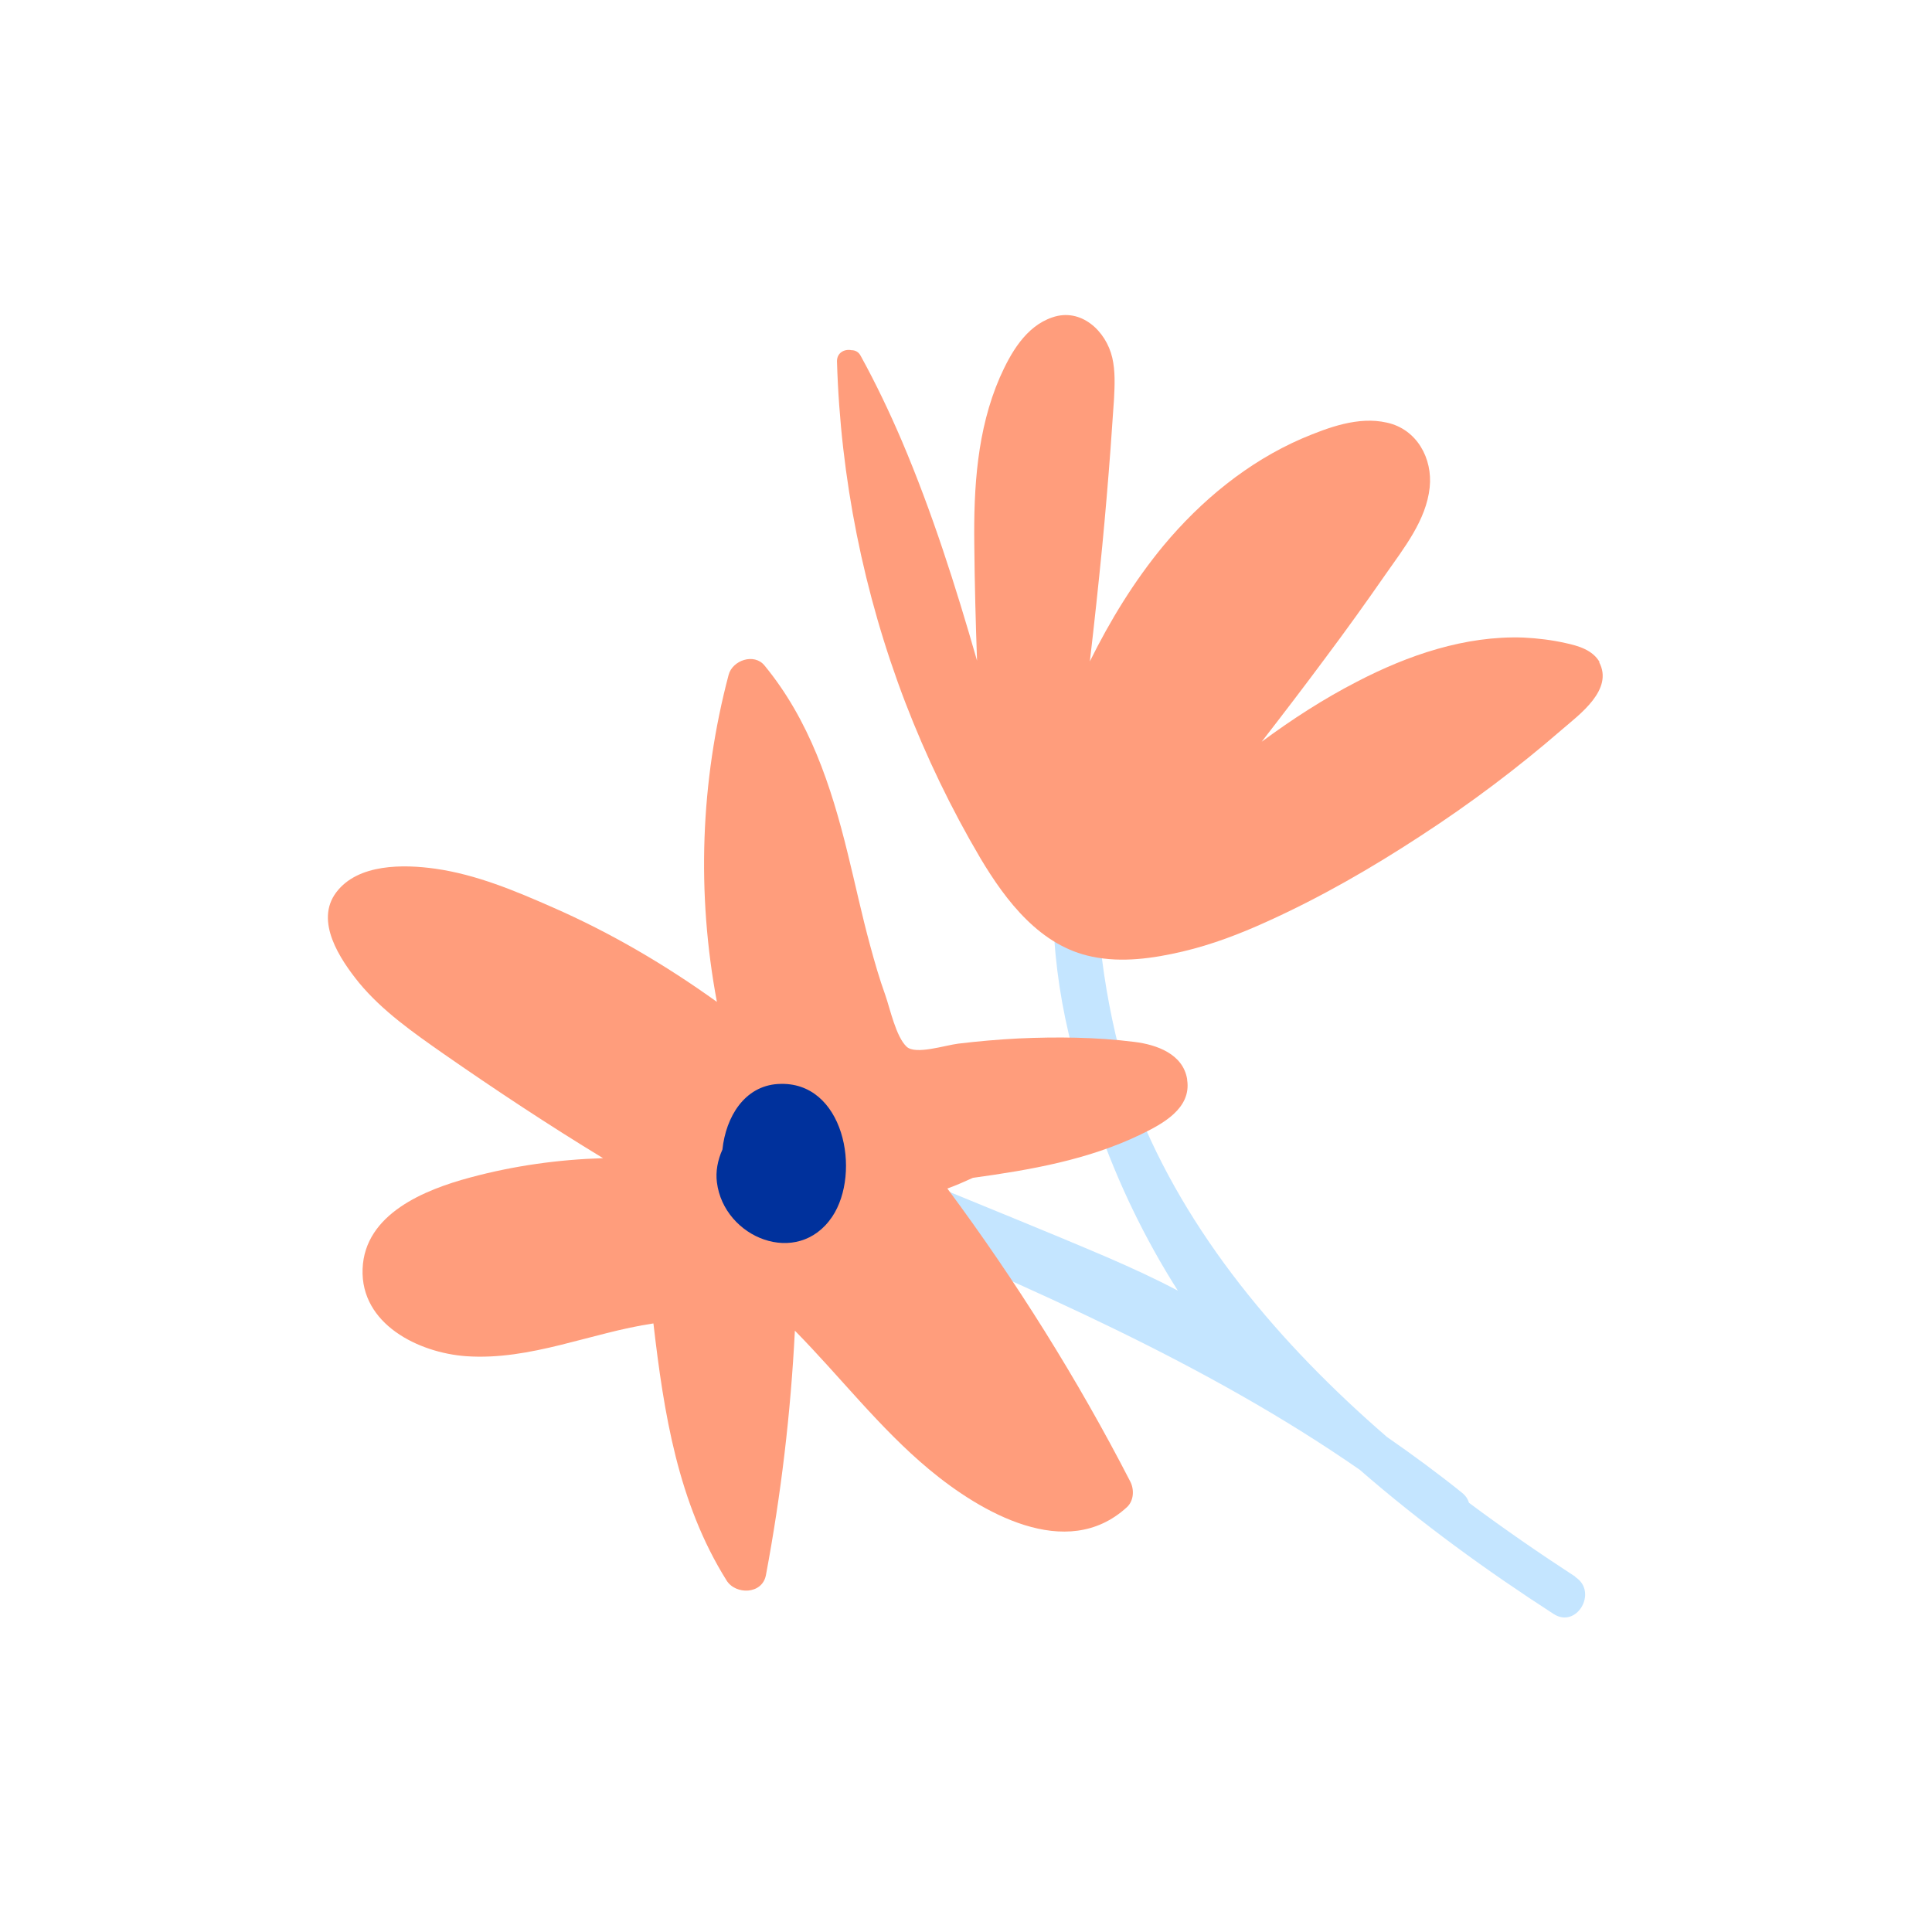
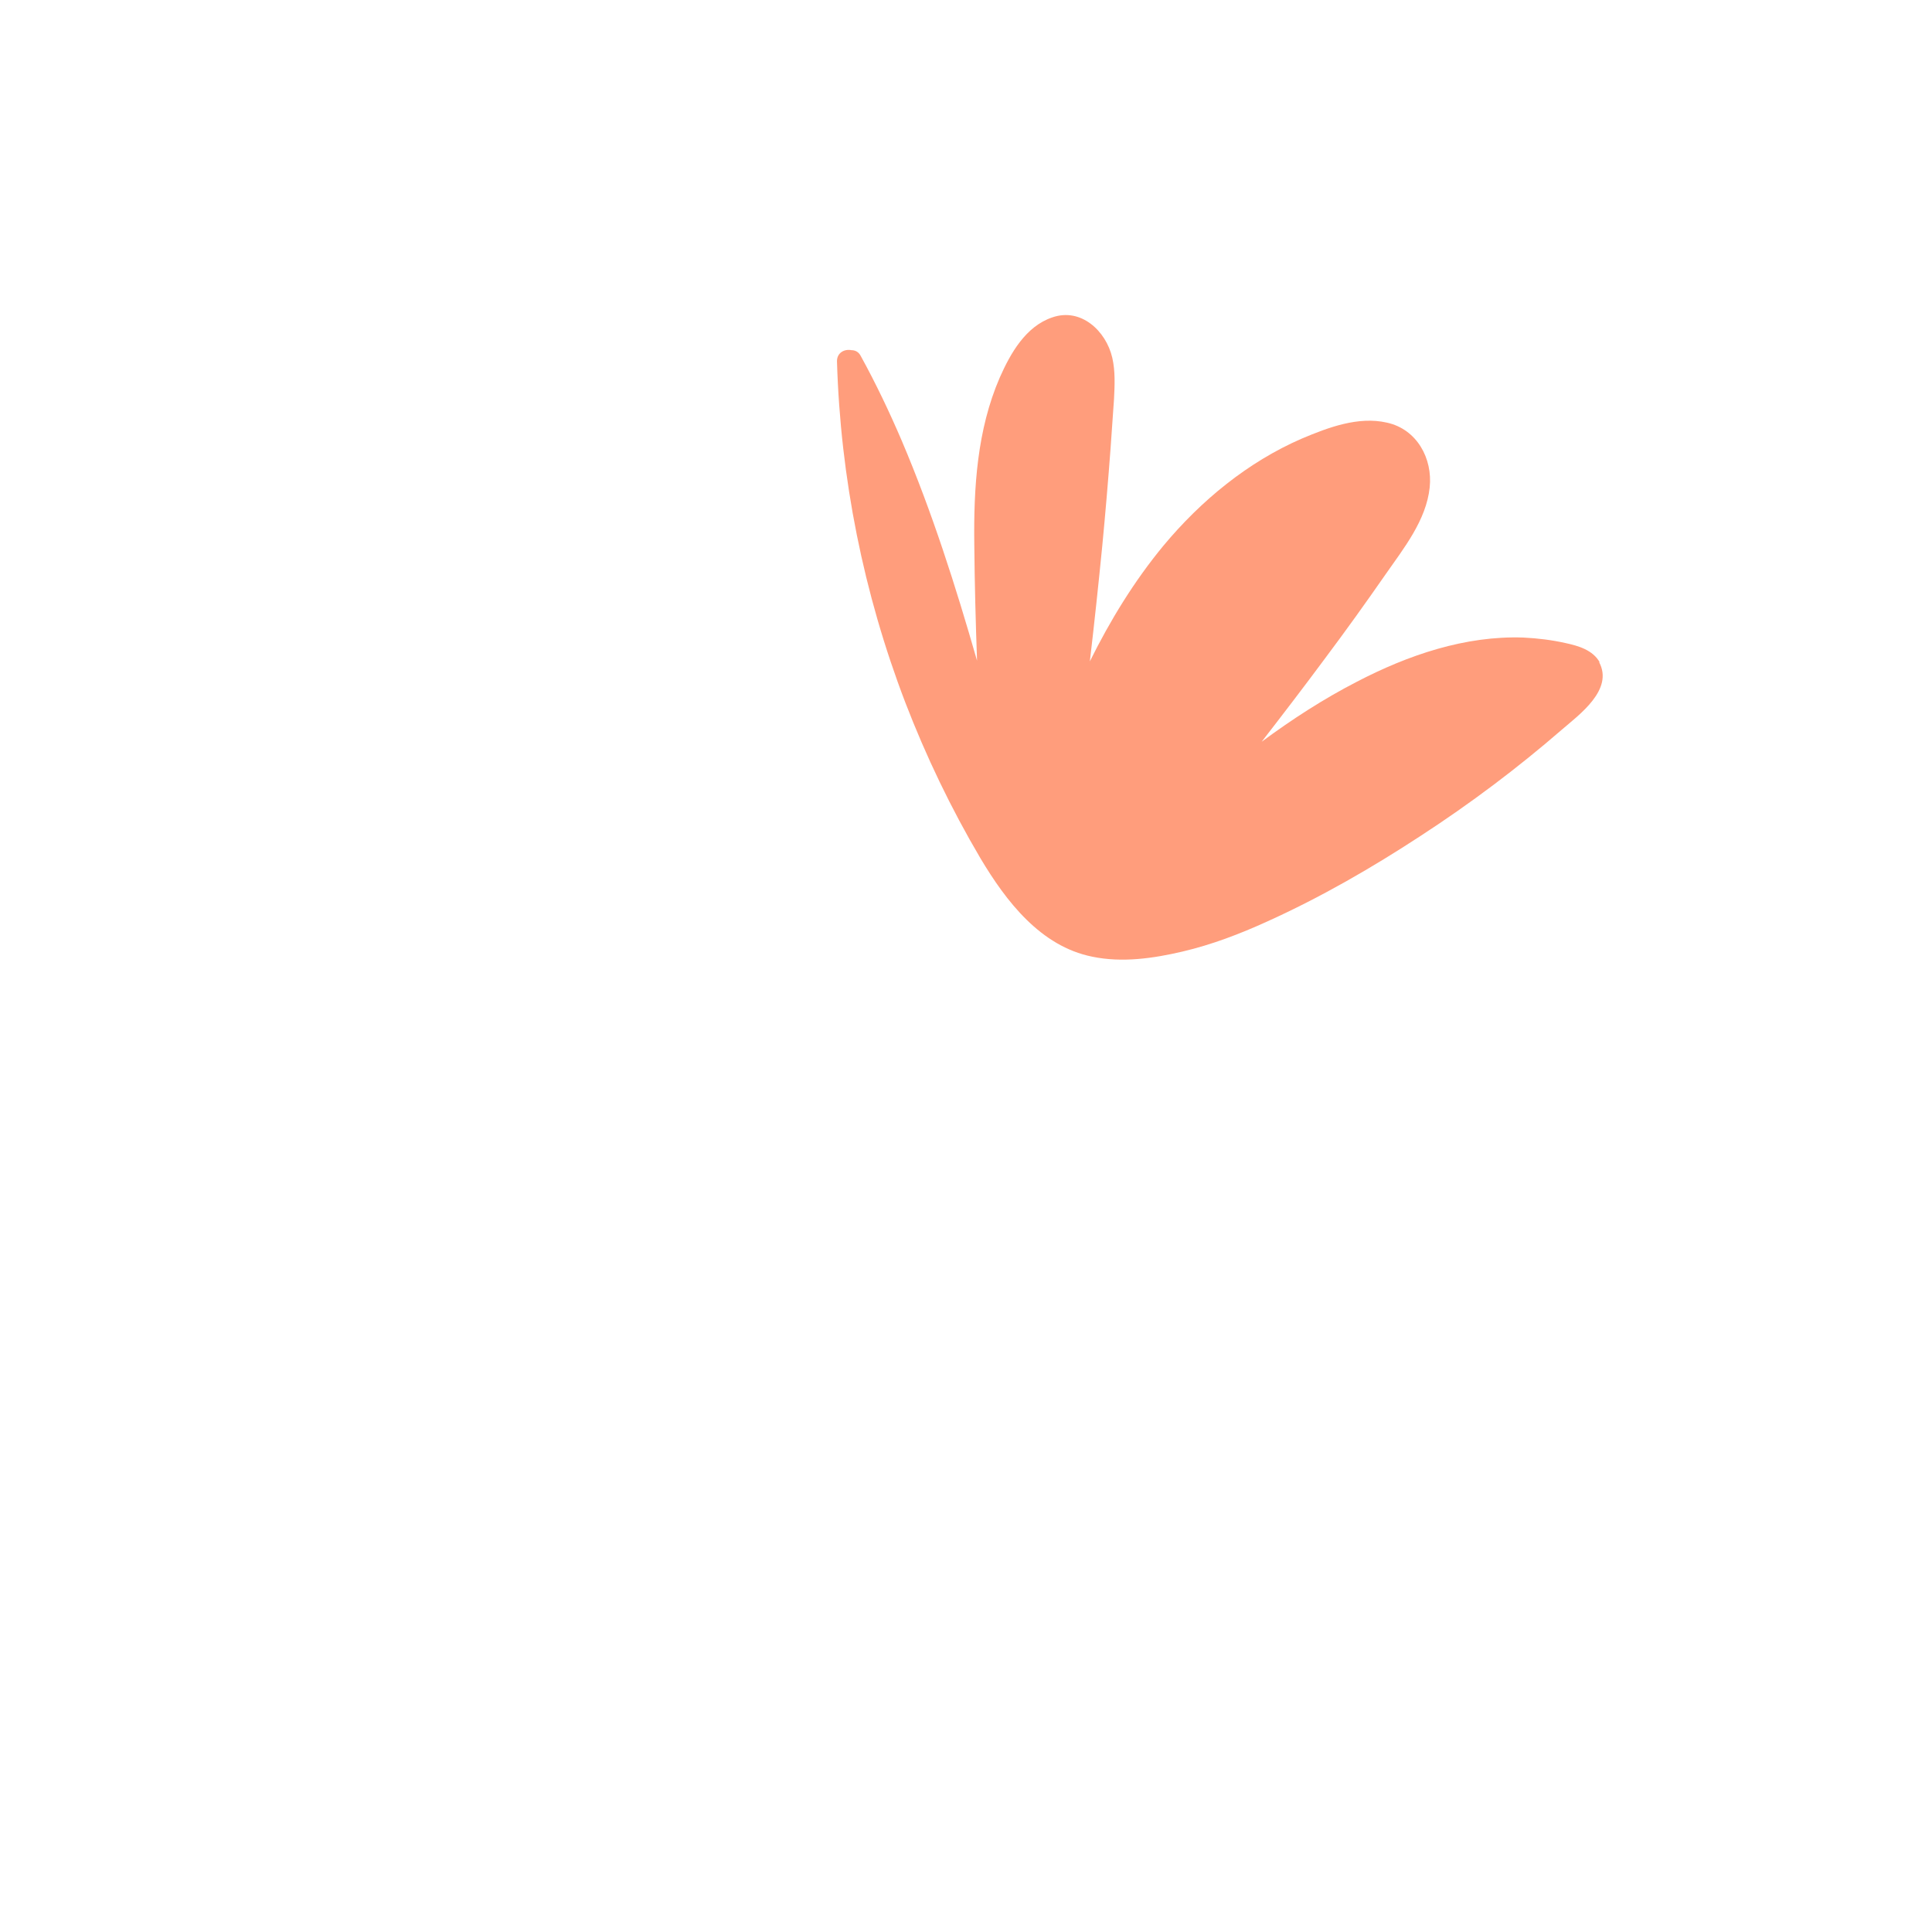
<svg xmlns="http://www.w3.org/2000/svg" id="Capa_1" data-name="Capa 1" viewBox="0 0 56 56">
  <defs>
    <style>
      .cls-1 {
        fill: #c4e5ff;
      }

      .cls-1, .cls-2, .cls-3 {
        stroke-width: 0px;
      }

      .cls-2 {
        fill: #ff9d7c;
      }

      .cls-3 {
        fill: #00319c;
      }
    </style>
  </defs>
-   <path class="cls-1" d="m45.66,45.7c-1.03-.67-2.06-1.38-3.08-2.14-.03-.1-.09-.2-.2-.29-.71-.57-1.43-1.1-2.18-1.62-3.12-2.7-5.82-5.9-7.28-9.62-.74-2.17-1.13-4.47-1.15-6.78,0-.8-1.21-.8-1.24,0-.11,2.63.37,5.07,1.28,7.34.59,1.69,1.37,3.31,2.33,4.82-.66-.35-1.34-.66-2.03-.96-1.8-.77-3.62-1.5-5.44-2.25-.26-.11-2.14.85-1.8,1,4.99,2.13,10.07,4.3,14.54,7.4,1.78,1.55,3.7,2.94,5.62,4.18.67.44,1.3-.64.63-1.07Z" />
-   <path class="cls-2" d="m34.41,31.28c-.12-.73-.88-1-1.53-1.08-1.11-.14-2.24-.15-3.36-.1-.58.03-1.16.08-1.74.15-.4.05-1.24.33-1.5.09-.31-.29-.48-1.1-.62-1.5-.17-.47-.31-.96-.44-1.44-.24-.88-.43-1.78-.65-2.67-.48-1.96-1.11-3.86-2.41-5.44-.3-.37-.93-.15-1.04.27-.82,3.1-.93,6.34-.34,9.48-1.49-1.07-3.07-2-4.76-2.74-1.09-.48-2.21-.95-3.4-1.12-.92-.13-2.24-.15-2.87.68-.64.84.11,1.95.66,2.63.68.82,1.57,1.44,2.44,2.05,1.51,1.05,3.05,2.07,4.63,3.03-1.3.04-2.59.22-3.85.56-1.31.35-3.06,1.05-3.12,2.65-.06,1.6,1.62,2.43,3,2.53,1.87.13,3.61-.68,5.43-.95.3,2.59.71,5.2,2.12,7.45.26.42,1.03.41,1.14-.15.44-2.34.72-4.71.84-7.09,1.31,1.33,2.45,2.82,3.89,4.02,1.49,1.24,3.98,2.7,5.73,1.1.21-.19.22-.52.1-.75-1.53-2.97-3.31-5.81-5.3-8.49.25-.09.5-.2.74-.31,1.67-.23,3.34-.52,4.87-1.26.62-.3,1.47-.75,1.34-1.58Z" />
-   <path class="cls-3" d="m22.55,31.42c-.97.06-1.51.95-1.61,1.9-.14.31-.2.64-.16.95.2,1.61,2.34,2.48,3.34,1,.86-1.28.34-3.96-1.56-3.85Z" />
  <path class="cls-2" d="m46.37,19.2c-.2-.36-.62-.48-.99-.56-.4-.09-.81-.14-1.22-.16-1.69-.06-3.35.51-4.83,1.28-.97.5-1.88,1.09-2.76,1.74.62-.8,1.24-1.61,1.84-2.42.6-.8,1.18-1.61,1.75-2.43.53-.76,1.18-1.57,1.28-2.52.09-.84-.37-1.69-1.24-1.88-.83-.19-1.7.14-2.46.46-1.57.68-2.93,1.8-4.02,3.11-.85,1.03-1.54,2.16-2.13,3.35.13-1.11.25-2.23.36-3.35.09-.94.17-1.88.24-2.82.03-.48.07-.95.1-1.43.02-.4.04-.81-.05-1.2-.18-.78-.91-1.46-1.74-1.17-.77.26-1.21,1.04-1.52,1.74-.66,1.52-.76,3.2-.74,4.83.01,1.13.04,2.26.08,3.38-.62-2.16-1.3-4.3-2.18-6.37-.36-.84-.75-1.66-1.19-2.46-.06-.12-.16-.17-.27-.17-.2-.04-.42.07-.42.32.1,3.38.77,6.73,1.98,9.89.6,1.56,1.33,3.08,2.18,4.52.74,1.24,1.74,2.55,3.24,2.85.86.18,1.77.05,2.62-.15.85-.2,1.66-.51,2.45-.87,1.55-.7,3.04-1.56,4.46-2.49,1.43-.93,2.8-1.96,4.08-3.07.51-.44,1.51-1.16,1.08-1.96Z" />
</svg>